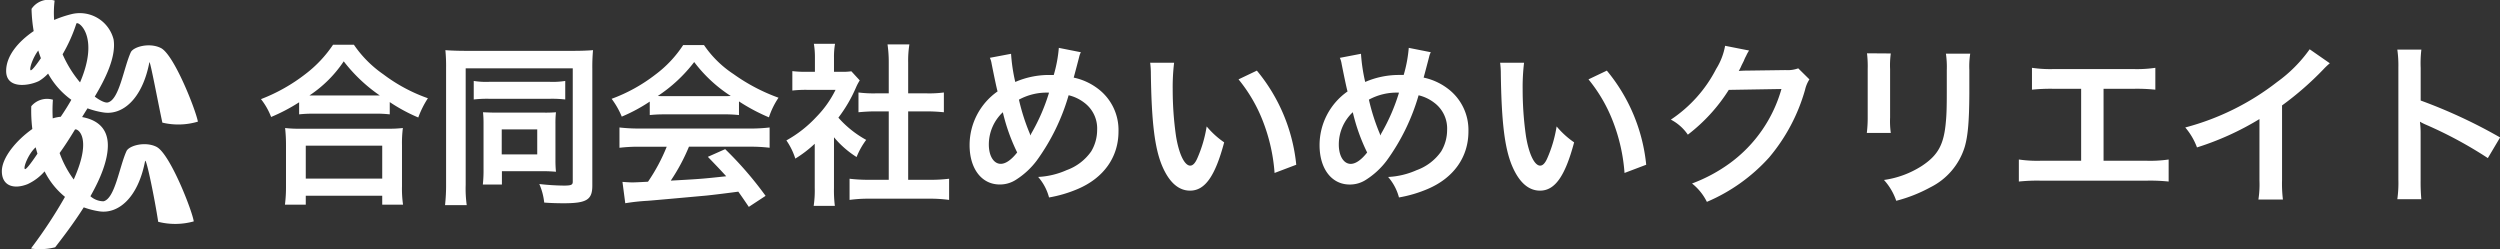
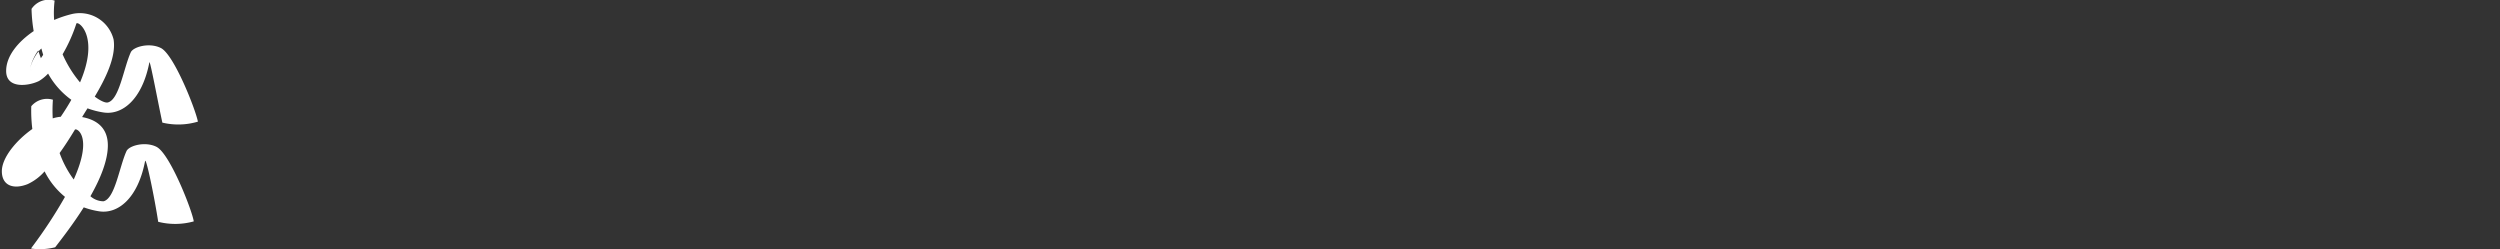
<svg xmlns="http://www.w3.org/2000/svg" width="387.344" height="38.603" viewBox="0 0 387.344 38.603">
  <rect x="0" y="0" width="387.344" height="38.603" fill="#333333" stroke="none" />
  <g id="logo" transform="translate(-117 -268.882)">
-     <rect id="長方形_1479" data-name="長方形 1479" width="385" height="38" transform="translate(117 269)" fill="#fff" opacity="0" />
-     <path id="パス_774" data-name="パス 774" d="M23.97,22.752c-1.776-.888-4.271-.191-4.661.666-1.11,2.441-1.776,7.324-3.551,7.768a3.093,3.093,0,0,1-2.035-.784c1.513-2.662,2.7-5.493,2.7-7.872,0-2.976-2.055-4.045-3.988-4.392.233-.393.52-.849.837-1.355a12.456,12.456,0,0,0,2.485.642c2.885.444,5.993-2,7.1-7.768.092-.477,1.349,6.269,2.012,9.341a10.617,10.617,0,0,0,5.508-.154C30,16.915,26.669,8.454,24.636,7.438c-1.776-.888-4.271-.191-4.661.666-1.11,2.441-1.776,7.324-3.551,7.768-.378.095-1.129-.228-2.031-.905,1.628-2.727,3.352-6.148,2.918-8.86a5.4,5.4,0,0,0-6.506-3.922A17.648,17.648,0,0,0,8.1,3.093a15.732,15.732,0,0,1,.076-3h0A3.2,3.2,0,0,0,4.6,1.373,23.831,23.831,0,0,0,4.93,4.817C2.489,6.483.666,8.682.666,10.989c0,2.885,3.593,2.31,5.1,1.554A6.554,6.554,0,0,0,7.165,11.4a12.425,12.425,0,0,0,3.6,4.062q-.7,1.24-1.644,2.631l-.017,0a5.57,5.57,0,0,0-1.22.248,22.509,22.509,0,0,1,.026-2.891,3.177,3.177,0,0,0-3.352,1.009,23.125,23.125,0,0,0,.164,3.525C2.211,21.757,0,24.438,0,26.525c0,2.219,1.776,2.885,4,2a7.9,7.9,0,0,0,2.623-1.975A11.927,11.927,0,0,0,9.781,30.5a72.388,72.388,0,0,1-5.121,7.794,1.166,1.166,0,0,0-.128.216,9.629,9.629,0,0,0,3.73-.2c1.018-1.318,2.792-3.595,4.427-6.185a12.248,12.248,0,0,0,2.4.616c2.885.444,5.993-2,7.1-7.768.15-.78,1.531,6.011,2.034,9.39a10.7,10.7,0,0,0,5.51-.063c-.223-1.616-3.682-10.5-5.768-11.546M4.435,10.862c-.185-.286.384-1.956,1.206-3.038.123.4.259.794.41,1.191-.608.886-1.472,2.069-1.617,1.847M3.547,26.176c-.22-.34.624-2.424,1.694-3.352q.123.489.275.983c-.546.822-1.793,2.64-1.969,2.369M9.415,8.408a24.365,24.365,0,0,0,2.126-4.743c.18-.539,3.7,1.829.572,9.1a17.87,17.87,0,0,1-2.7-4.356m1.722,19.4a15.932,15.932,0,0,1-2.185-4.1c.716-.991,1.5-2.183,2.367-3.621.185-.308,2.9.88-.182,7.723" transform="translate(117.287 268.883)" fill="#fff" />
-     <path id="パス_778" data-name="パス 778" d="M6.81-19.423a20.411,20.411,0,0,1,2.331-.108h9.271a19.734,19.734,0,0,1,2.44.108v-1.9a26.347,26.347,0,0,0,4.419,2.386,14.6,14.6,0,0,1,1.491-2.982,25.49,25.49,0,0,1-6.913-3.714,17.712,17.712,0,0,1-4.554-4.581H12.069a18.931,18.931,0,0,1-4.256,4.527A27.086,27.086,0,0,1,.9-21.782a10.5,10.5,0,0,1,1.572,2.765A27.6,27.6,0,0,0,6.81-21.294Zm2.358-2.928H8.409a18.973,18.973,0,0,0,5.313-5.286,24.762,24.762,0,0,0,5.584,5.286H9.168ZM7.84-5.435V-6.818H19.686v1.383h3.226a16.935,16.935,0,0,1-.163-2.846v-6.343a18.478,18.478,0,0,1,.136-2.684,17.782,17.782,0,0,1-2.358.108H6.972a17.072,17.072,0,0,1-2.331-.108,24.475,24.475,0,0,1,.136,2.684v6.316a21.676,21.676,0,0,1-.163,2.874Zm0-9.136H19.686v5.1H7.84ZM29.581-8.58a28.1,28.1,0,0,1-.163,3.226H32.78A18.362,18.362,0,0,1,32.617-8.5V-26.553h16.59V-8.986c0,.488-.244.6-1.383.6a36.029,36.029,0,0,1-3.8-.244,9.585,9.585,0,0,1,.759,2.874c.976.081,2.223.108,3.009.108,3.578,0,4.446-.542,4.446-2.738V-26.417a29.3,29.3,0,0,1,.108-2.955c-.569.054-1.681.108-2.928.108H32.536c-1.22,0-2.521-.054-3.063-.108a26.065,26.065,0,0,1,.108,2.738Zm4.283-13.148a18.242,18.242,0,0,1,2.386-.108h9.434a17.782,17.782,0,0,1,2.358.108V-24.6a12.233,12.233,0,0,1-2.413.136H36.277a11.891,11.891,0,0,1-2.413-.136Zm12.66,3.741a15.37,15.37,0,0,1,.081-1.762,19.3,19.3,0,0,1-2.033.054h-7.4c-.732,0-1.139-.027-1.87-.054a16.043,16.043,0,0,1,.081,1.762v7.021a20.688,20.688,0,0,1-.108,2.413h2.955v-2.06h6.587c.623,0,1.057.027,1.789.081a16.785,16.785,0,0,1-.081-1.708Zm-8.322.895h5.5v3.877H38.2Zm22.934-2.223a21.688,21.688,0,0,1,2.331-.108h9.054a20.592,20.592,0,0,1,2.44.108v-2.114A28.906,28.906,0,0,0,79.6-18.962,12.072,12.072,0,0,1,81.087-22a28.655,28.655,0,0,1-6.967-3.66,16.463,16.463,0,0,1-4.581-4.5H66.313A17.851,17.851,0,0,1,62.03-25.6a25.3,25.3,0,0,1-6.8,3.768A12.591,12.591,0,0,1,56.8-19.071,25.507,25.507,0,0,0,61.135-21.4Zm2.358-2.928c-.488,0-.651,0-1.111-.027a23.143,23.143,0,0,0,5.639-5.259,22.083,22.083,0,0,0,5.666,5.259c-.515.027-.759.027-1.193.027Zm.271,7.834a28.07,28.07,0,0,1-2.9,5.422c-1.383.081-2.2.108-2.386.108-.38,0-.84-.027-1.572-.081l.434,3.307a32.235,32.235,0,0,1,3.5-.38c1.084-.081,6.452-.569,9.136-.813,1-.108,2.63-.3,4.88-.6.461.651.732,1.03,1.627,2.358l2.6-1.708a55.477,55.477,0,0,0-6.262-7.238l-2.684,1.193c1.518,1.572,1.979,2.06,2.846,3.009-3.8.407-3.8.407-8.593.678a29.47,29.47,0,0,0,2.819-5.259h9.325a25.222,25.222,0,0,1,3.172.163V-17.39a25.524,25.524,0,0,1-3.172.163H59.644a26.626,26.626,0,0,1-3.2-.163v3.145a25.4,25.4,0,0,1,3.2-.163Zm25.916-1.464a14.88,14.88,0,0,0,3.5,3.063,11.563,11.563,0,0,1,1.491-2.657,15.983,15.983,0,0,1-4.31-3.443,22.273,22.273,0,0,0,2.711-4.636,7.536,7.536,0,0,1,.6-1.139l-1.3-1.41a9.875,9.875,0,0,1-1.572.081H89.681v-2.223a11.555,11.555,0,0,1,.163-2.114h-3.28a12.448,12.448,0,0,1,.163,2.06v2.277H85.37a16.552,16.552,0,0,1-2.142-.108v3.009a18.562,18.562,0,0,1,2.277-.108h4.419a16.106,16.106,0,0,1-2.955,4.175,18.7,18.7,0,0,1-4.663,3.66,10.5,10.5,0,0,1,1.383,2.819,18.269,18.269,0,0,0,3.009-2.3v6.8a16.218,16.218,0,0,1-.163,2.819h3.28a19.249,19.249,0,0,1-.136-2.765Zm11.494-4.012h2.874c.949,0,1.789.054,2.657.136v-3.063a17.631,17.631,0,0,1-2.657.136h-2.874v-4.771a15.892,15.892,0,0,1,.19-2.819H97.976a19.188,19.188,0,0,1,.19,2.819v4.771H96.133a18.3,18.3,0,0,1-2.657-.136v3.063c.867-.081,1.735-.136,2.657-.136h2.033v10.6H95.211a24.582,24.582,0,0,1-3.117-.163v3.28a21.862,21.862,0,0,1,3.063-.19h9.271a22.26,22.26,0,0,1,3.09.19v-3.28a23.253,23.253,0,0,1-3.09.163h-3.253Zm12.66-8.3a3.469,3.469,0,0,1,.271.922c.3,1.518.786,3.877.922,4.283a10.154,10.154,0,0,0-4.337,8.322c0,3.66,1.87,6.1,4.663,6.1a4.536,4.536,0,0,0,2.521-.732,12.163,12.163,0,0,0,3.226-2.982,32.564,32.564,0,0,0,4.934-10.112,6.4,6.4,0,0,1,2.44,1.166,4.963,4.963,0,0,1,1.979,4.2,6.5,6.5,0,0,1-.922,3.334,7.894,7.894,0,0,1-3.8,2.9,12.309,12.309,0,0,1-4.419,1.057A7.871,7.871,0,0,1,123-6.547a19.883,19.883,0,0,0,4.419-1.3c4.039-1.708,6.343-4.934,6.343-8.919a8,8,0,0,0-3.307-6.723,9.366,9.366,0,0,0-3.633-1.627c.108-.38.461-1.708.84-3.172a2.879,2.879,0,0,1,.271-.759l-3.416-.678a20.8,20.8,0,0,1-.786,4.2H123a13.123,13.123,0,0,0-5.232,1.084,26.643,26.643,0,0,1-.651-4.364Zm2.006,8.431a29.122,29.122,0,0,0,2.223,6.235c-.922,1.166-1.789,1.762-2.548,1.762-1.084,0-1.843-1.22-1.843-2.982A6.854,6.854,0,0,1,115.841-19.749ZM120.1-16.17a2.322,2.322,0,0,0-.136-.407,31.493,31.493,0,0,1-1.627-5.124A8.991,8.991,0,0,1,123-22.785a29.83,29.83,0,0,1-2.711,6.262,2.2,2.2,0,0,0-.163.352Zm18.569-11.25a12.956,12.956,0,0,1,.108,1.735c.108,7.509.6,11.44,1.708,14.151,1.084,2.6,2.548,3.931,4.364,3.931,2.3,0,3.877-2.2,5.286-7.482a13.382,13.382,0,0,1-2.711-2.467,19.986,19.986,0,0,1-1.437,4.907c-.325.759-.7,1.166-1.111,1.166-.867,0-1.735-1.735-2.2-4.554a50.728,50.728,0,0,1-.515-7.265,31.512,31.512,0,0,1,.217-4.121Zm13.69,2.575a23.663,23.663,0,0,1,3.849,6.669,27.482,27.482,0,0,1,1.735,7.834l3.361-1.274A27.027,27.027,0,0,0,155.2-26.2Zm15.7-3.334a3.469,3.469,0,0,1,.271.922c.3,1.518.786,3.877.922,4.283a10.154,10.154,0,0,0-4.337,8.322c0,3.66,1.871,6.1,4.663,6.1a4.536,4.536,0,0,0,2.521-.732,12.163,12.163,0,0,0,3.226-2.982,32.565,32.565,0,0,0,4.934-10.112,6.4,6.4,0,0,1,2.44,1.166,4.963,4.963,0,0,1,1.979,4.2,6.5,6.5,0,0,1-.922,3.334,7.894,7.894,0,0,1-3.8,2.9,12.309,12.309,0,0,1-4.419,1.057,7.87,7.87,0,0,1,1.681,3.172,19.883,19.883,0,0,0,4.419-1.3c4.039-1.708,6.343-4.934,6.343-8.919a8,8,0,0,0-3.307-6.723,9.367,9.367,0,0,0-3.633-1.627c.108-.38.461-1.708.84-3.172a2.879,2.879,0,0,1,.271-.759l-3.416-.678a20.8,20.8,0,0,1-.786,4.2h-.732a13.123,13.123,0,0,0-5.232,1.084,26.646,26.646,0,0,1-.651-4.364Zm2.006,8.431a29.123,29.123,0,0,0,2.223,6.235c-.922,1.166-1.789,1.762-2.548,1.762-1.084,0-1.843-1.22-1.843-2.982A6.854,6.854,0,0,1,170.058-19.749Zm4.256,3.578a2.323,2.323,0,0,0-.136-.407,31.491,31.491,0,0,1-1.626-5.124,8.991,8.991,0,0,1,4.663-1.084,29.829,29.829,0,0,1-2.711,6.262,2.194,2.194,0,0,0-.163.352Zm18.569-11.25a12.953,12.953,0,0,1,.108,1.735c.108,7.509.6,11.44,1.708,14.151,1.084,2.6,2.548,3.931,4.364,3.931,2.3,0,3.877-2.2,5.286-7.482a13.382,13.382,0,0,1-2.711-2.467,19.984,19.984,0,0,1-1.437,4.907c-.325.759-.7,1.166-1.111,1.166-.867,0-1.735-1.735-2.2-4.554a50.728,50.728,0,0,1-.515-7.265,31.514,31.514,0,0,1,.217-4.121Zm13.69,2.575a23.663,23.663,0,0,1,3.849,6.669,27.483,27.483,0,0,1,1.735,7.834l3.361-1.274a27.027,27.027,0,0,0-6.1-14.584Zm32.5-1.708a4.8,4.8,0,0,1-1.979.271l-5.937.081c-.515,0-.949.027-1.3.054a6.393,6.393,0,0,0,.434-.867l.352-.7a5.466,5.466,0,0,1,.352-.759,5.546,5.546,0,0,1,.461-.84l-3.714-.732a10.117,10.117,0,0,1-1.383,3.578,20.853,20.853,0,0,1-7.021,7.861,7.2,7.2,0,0,1,2.63,2.331,26.534,26.534,0,0,0,6.343-6.94l8.16-.136a21.467,21.467,0,0,1-7.916,11.44,24.412,24.412,0,0,1-5.937,3.2,8.352,8.352,0,0,1,2.3,2.846,27.386,27.386,0,0,0,9.651-6.886,28.118,28.118,0,0,0,5.557-10.464,5.1,5.1,0,0,1,.678-1.627Zm10.654-2.331a17.117,17.117,0,0,1,.108,2.44v7.455a19.552,19.552,0,0,1-.136,2.44h3.714a13.083,13.083,0,0,1-.108-2.386v-7.482a13.776,13.776,0,0,1,.108-2.44Zm12.226.054a14.275,14.275,0,0,1,.136,2.575v3.389c0,2.169-.027,3.361-.136,4.527-.3,3.578-1.193,5.232-3.741,6.913a14.622,14.622,0,0,1-5.855,2.169,9.261,9.261,0,0,1,1.9,3.226,22.931,22.931,0,0,0,5.286-2.087,10.383,10.383,0,0,0,5.34-6.316c.488-1.708.678-3.985.7-8.214v-3.66a12.852,12.852,0,0,1,.136-2.521Zm24.425,5.449h4.554a27.577,27.577,0,0,1,3.47.136v-3.389a19.594,19.594,0,0,1-3.524.19H278.818a19.594,19.594,0,0,1-3.524-.19v3.389a27.845,27.845,0,0,1,3.47-.136h4.148v11.142h-6.127a19.418,19.418,0,0,1-3.524-.19v3.416a27.844,27.844,0,0,1,3.47-.136H293a27.844,27.844,0,0,1,3.47.136v-3.416a19.418,19.418,0,0,1-3.524.19h-6.56Zm31.934-6.127a21.689,21.689,0,0,1-5.042,5.069,39.59,39.59,0,0,1-14.232,7.048,10.2,10.2,0,0,1,1.816,3.09,43.921,43.921,0,0,0,9.678-4.392v9.542a15.252,15.252,0,0,1-.163,2.928h3.8a20.5,20.5,0,0,1-.136-3.009V-20.806a47.942,47.942,0,0,0,6.4-5.584,11.164,11.164,0,0,1,1-.949Zm17.3,23.232a29.8,29.8,0,0,1-.108-3.009v-7.157a14.02,14.02,0,0,0-.108-1.843,8.772,8.772,0,0,0,.922.461,64.133,64.133,0,0,1,9.6,5.178l1.9-3.2a79.644,79.644,0,0,0-12.307-5.72v-5.042a18.163,18.163,0,0,1,.108-2.846H331.9a17.424,17.424,0,0,1,.163,2.765V-9.312a18.26,18.26,0,0,1-.163,3.036Z" transform="translate(156.535 306.023)" fill="#fff" />
+     <path id="パス_774" data-name="パス 774" d="M23.97,22.752c-1.776-.888-4.271-.191-4.661.666-1.11,2.441-1.776,7.324-3.551,7.768a3.093,3.093,0,0,1-2.035-.784c1.513-2.662,2.7-5.493,2.7-7.872,0-2.976-2.055-4.045-3.988-4.392.233-.393.52-.849.837-1.355a12.456,12.456,0,0,0,2.485.642c2.885.444,5.993-2,7.1-7.768.092-.477,1.349,6.269,2.012,9.341a10.617,10.617,0,0,0,5.508-.154C30,16.915,26.669,8.454,24.636,7.438c-1.776-.888-4.271-.191-4.661.666-1.11,2.441-1.776,7.324-3.551,7.768-.378.095-1.129-.228-2.031-.905,1.628-2.727,3.352-6.148,2.918-8.86a5.4,5.4,0,0,0-6.506-3.922A17.648,17.648,0,0,0,8.1,3.093a15.732,15.732,0,0,1,.076-3h0A3.2,3.2,0,0,0,4.6,1.373,23.831,23.831,0,0,0,4.93,4.817C2.489,6.483.666,8.682.666,10.989c0,2.885,3.593,2.31,5.1,1.554A6.554,6.554,0,0,0,7.165,11.4a12.425,12.425,0,0,0,3.6,4.062q-.7,1.24-1.644,2.631l-.017,0a5.57,5.57,0,0,0-1.22.248,22.509,22.509,0,0,1,.026-2.891,3.177,3.177,0,0,0-3.352,1.009,23.125,23.125,0,0,0,.164,3.525C2.211,21.757,0,24.438,0,26.525c0,2.219,1.776,2.885,4,2a7.9,7.9,0,0,0,2.623-1.975A11.927,11.927,0,0,0,9.781,30.5a72.388,72.388,0,0,1-5.121,7.794,1.166,1.166,0,0,0-.128.216,9.629,9.629,0,0,0,3.73-.2c1.018-1.318,2.792-3.595,4.427-6.185a12.248,12.248,0,0,0,2.4.616c2.885.444,5.993-2,7.1-7.768.15-.78,1.531,6.011,2.034,9.39a10.7,10.7,0,0,0,5.51-.063c-.223-1.616-3.682-10.5-5.768-11.546M4.435,10.862c-.185-.286.384-1.956,1.206-3.038.123.4.259.794.41,1.191-.608.886-1.472,2.069-1.617,1.847c-.22-.34.624-2.424,1.694-3.352q.123.489.275.983c-.546.822-1.793,2.64-1.969,2.369M9.415,8.408a24.365,24.365,0,0,0,2.126-4.743c.18-.539,3.7,1.829.572,9.1a17.87,17.87,0,0,1-2.7-4.356m1.722,19.4a15.932,15.932,0,0,1-2.185-4.1c.716-.991,1.5-2.183,2.367-3.621.185-.308,2.9.88-.182,7.723" transform="translate(117.287 268.883)" fill="#fff" />
  </g>
</svg>